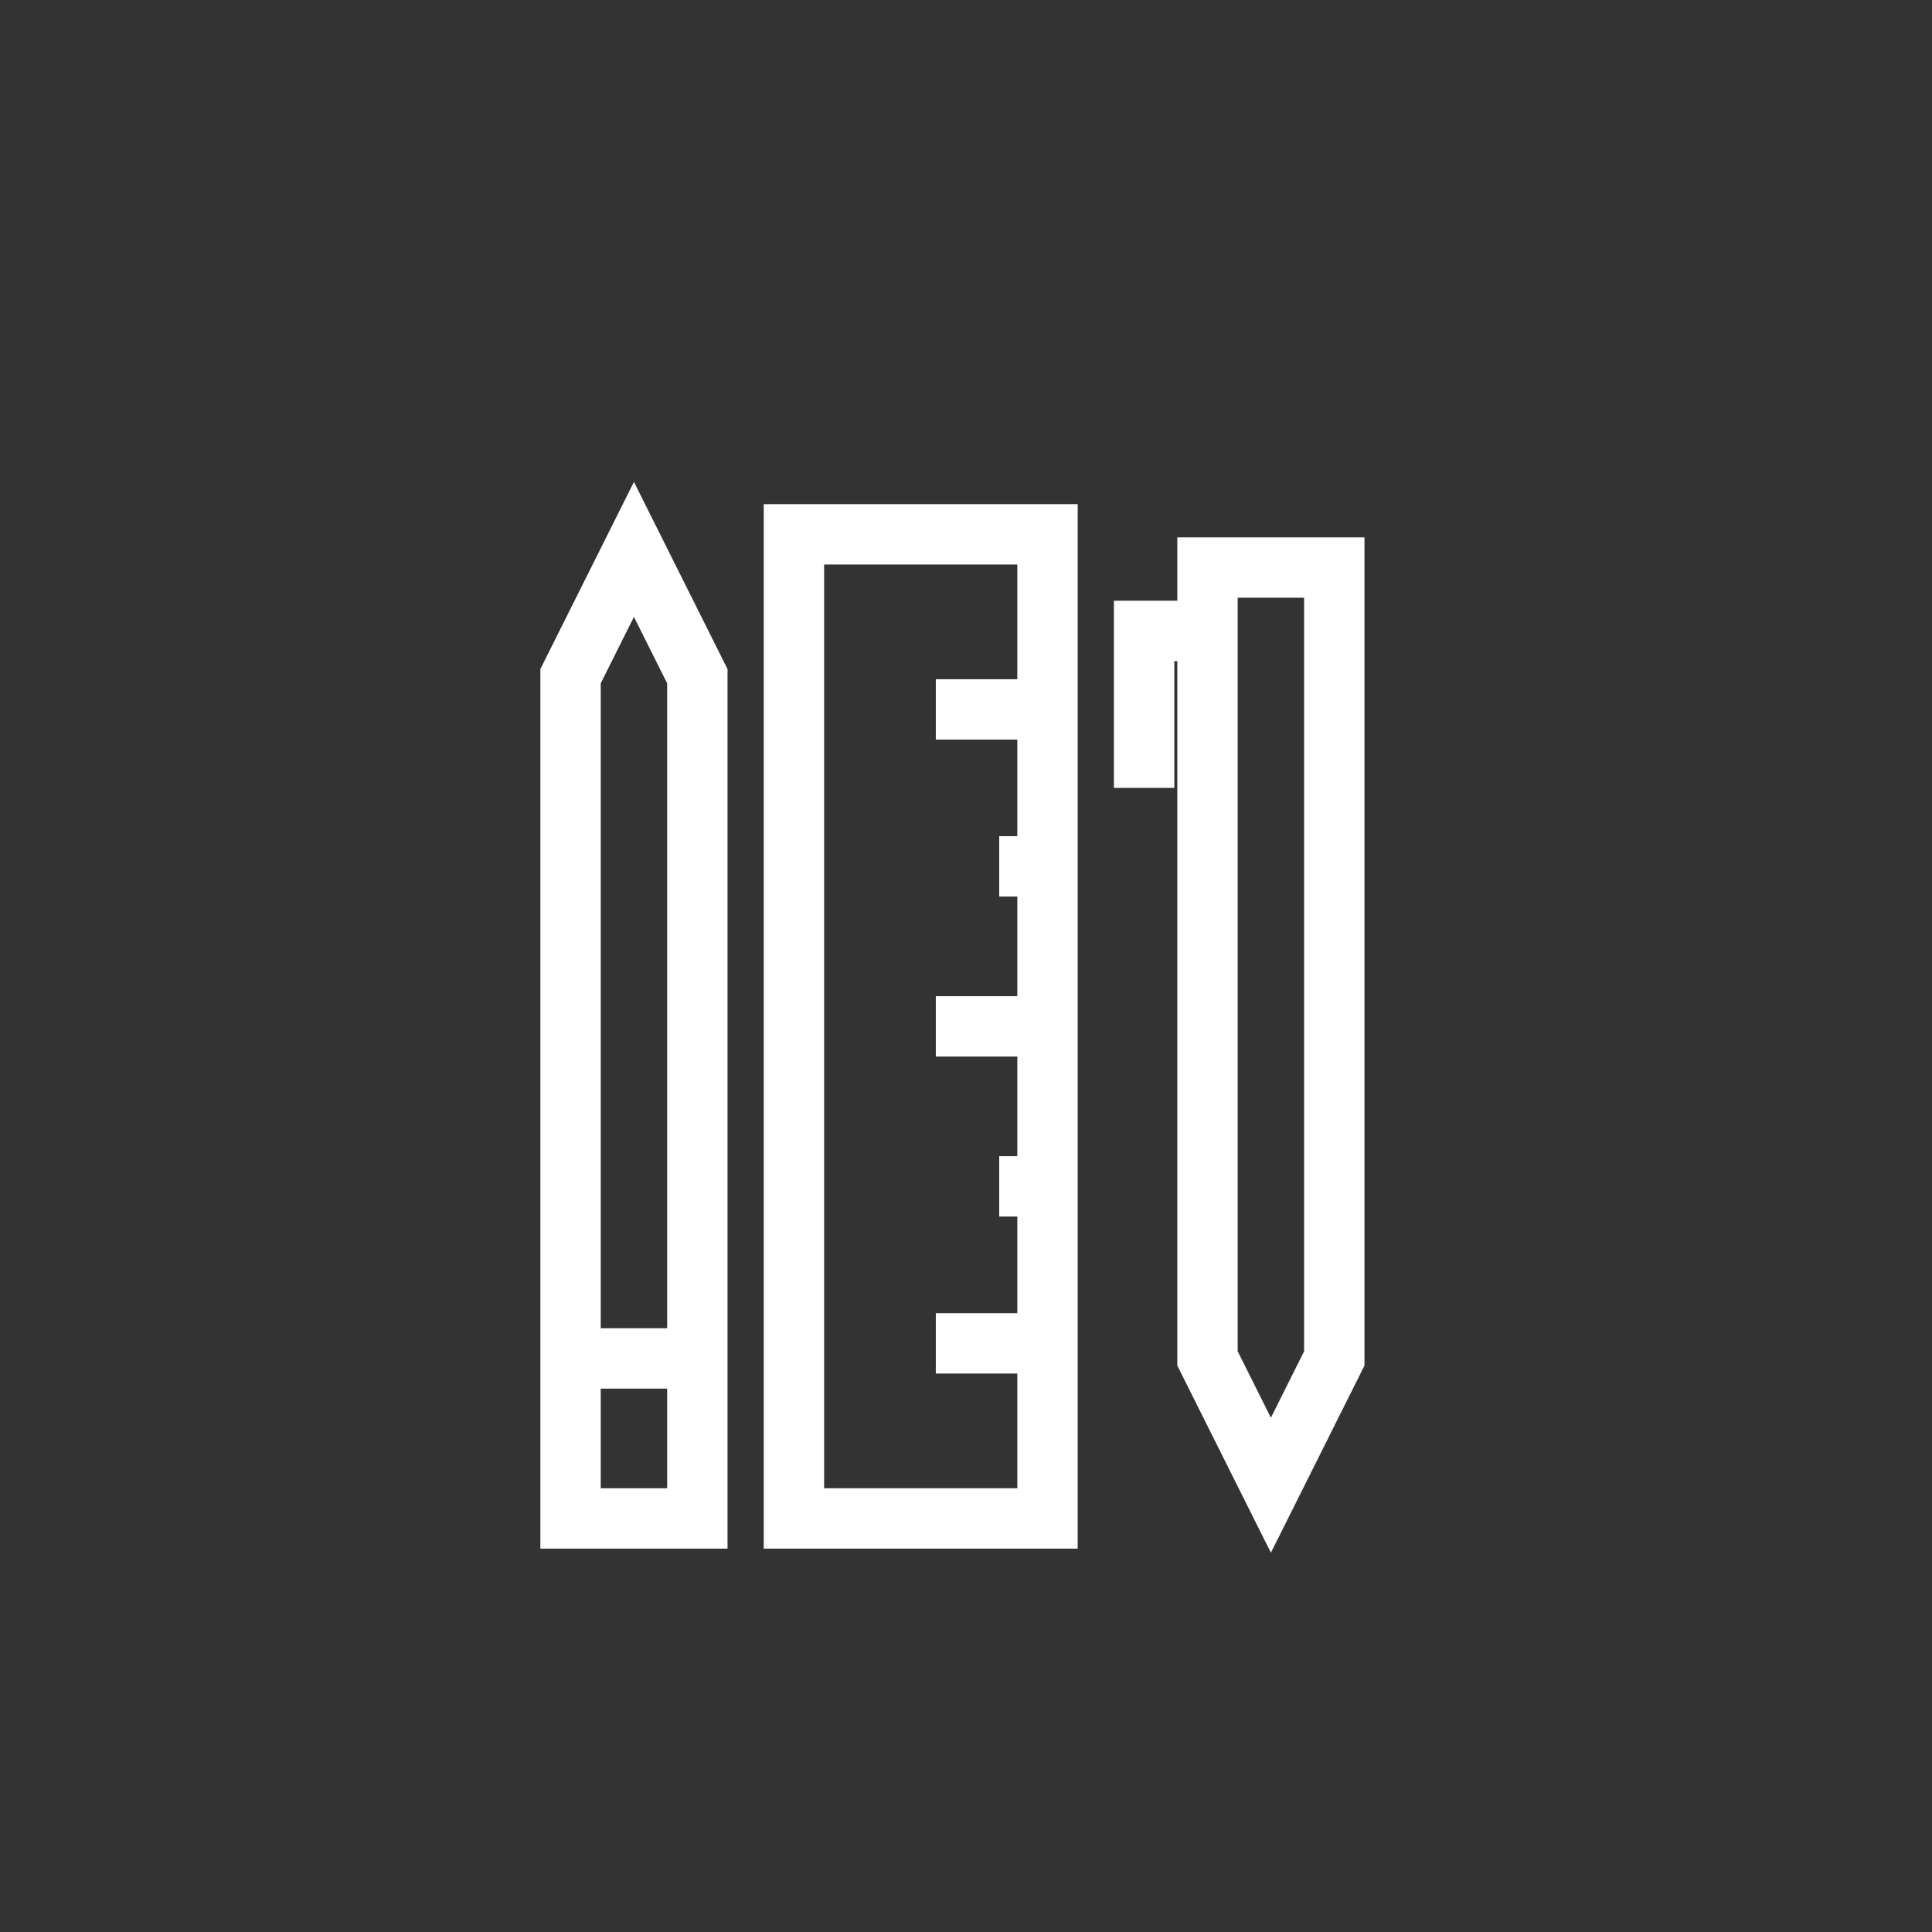
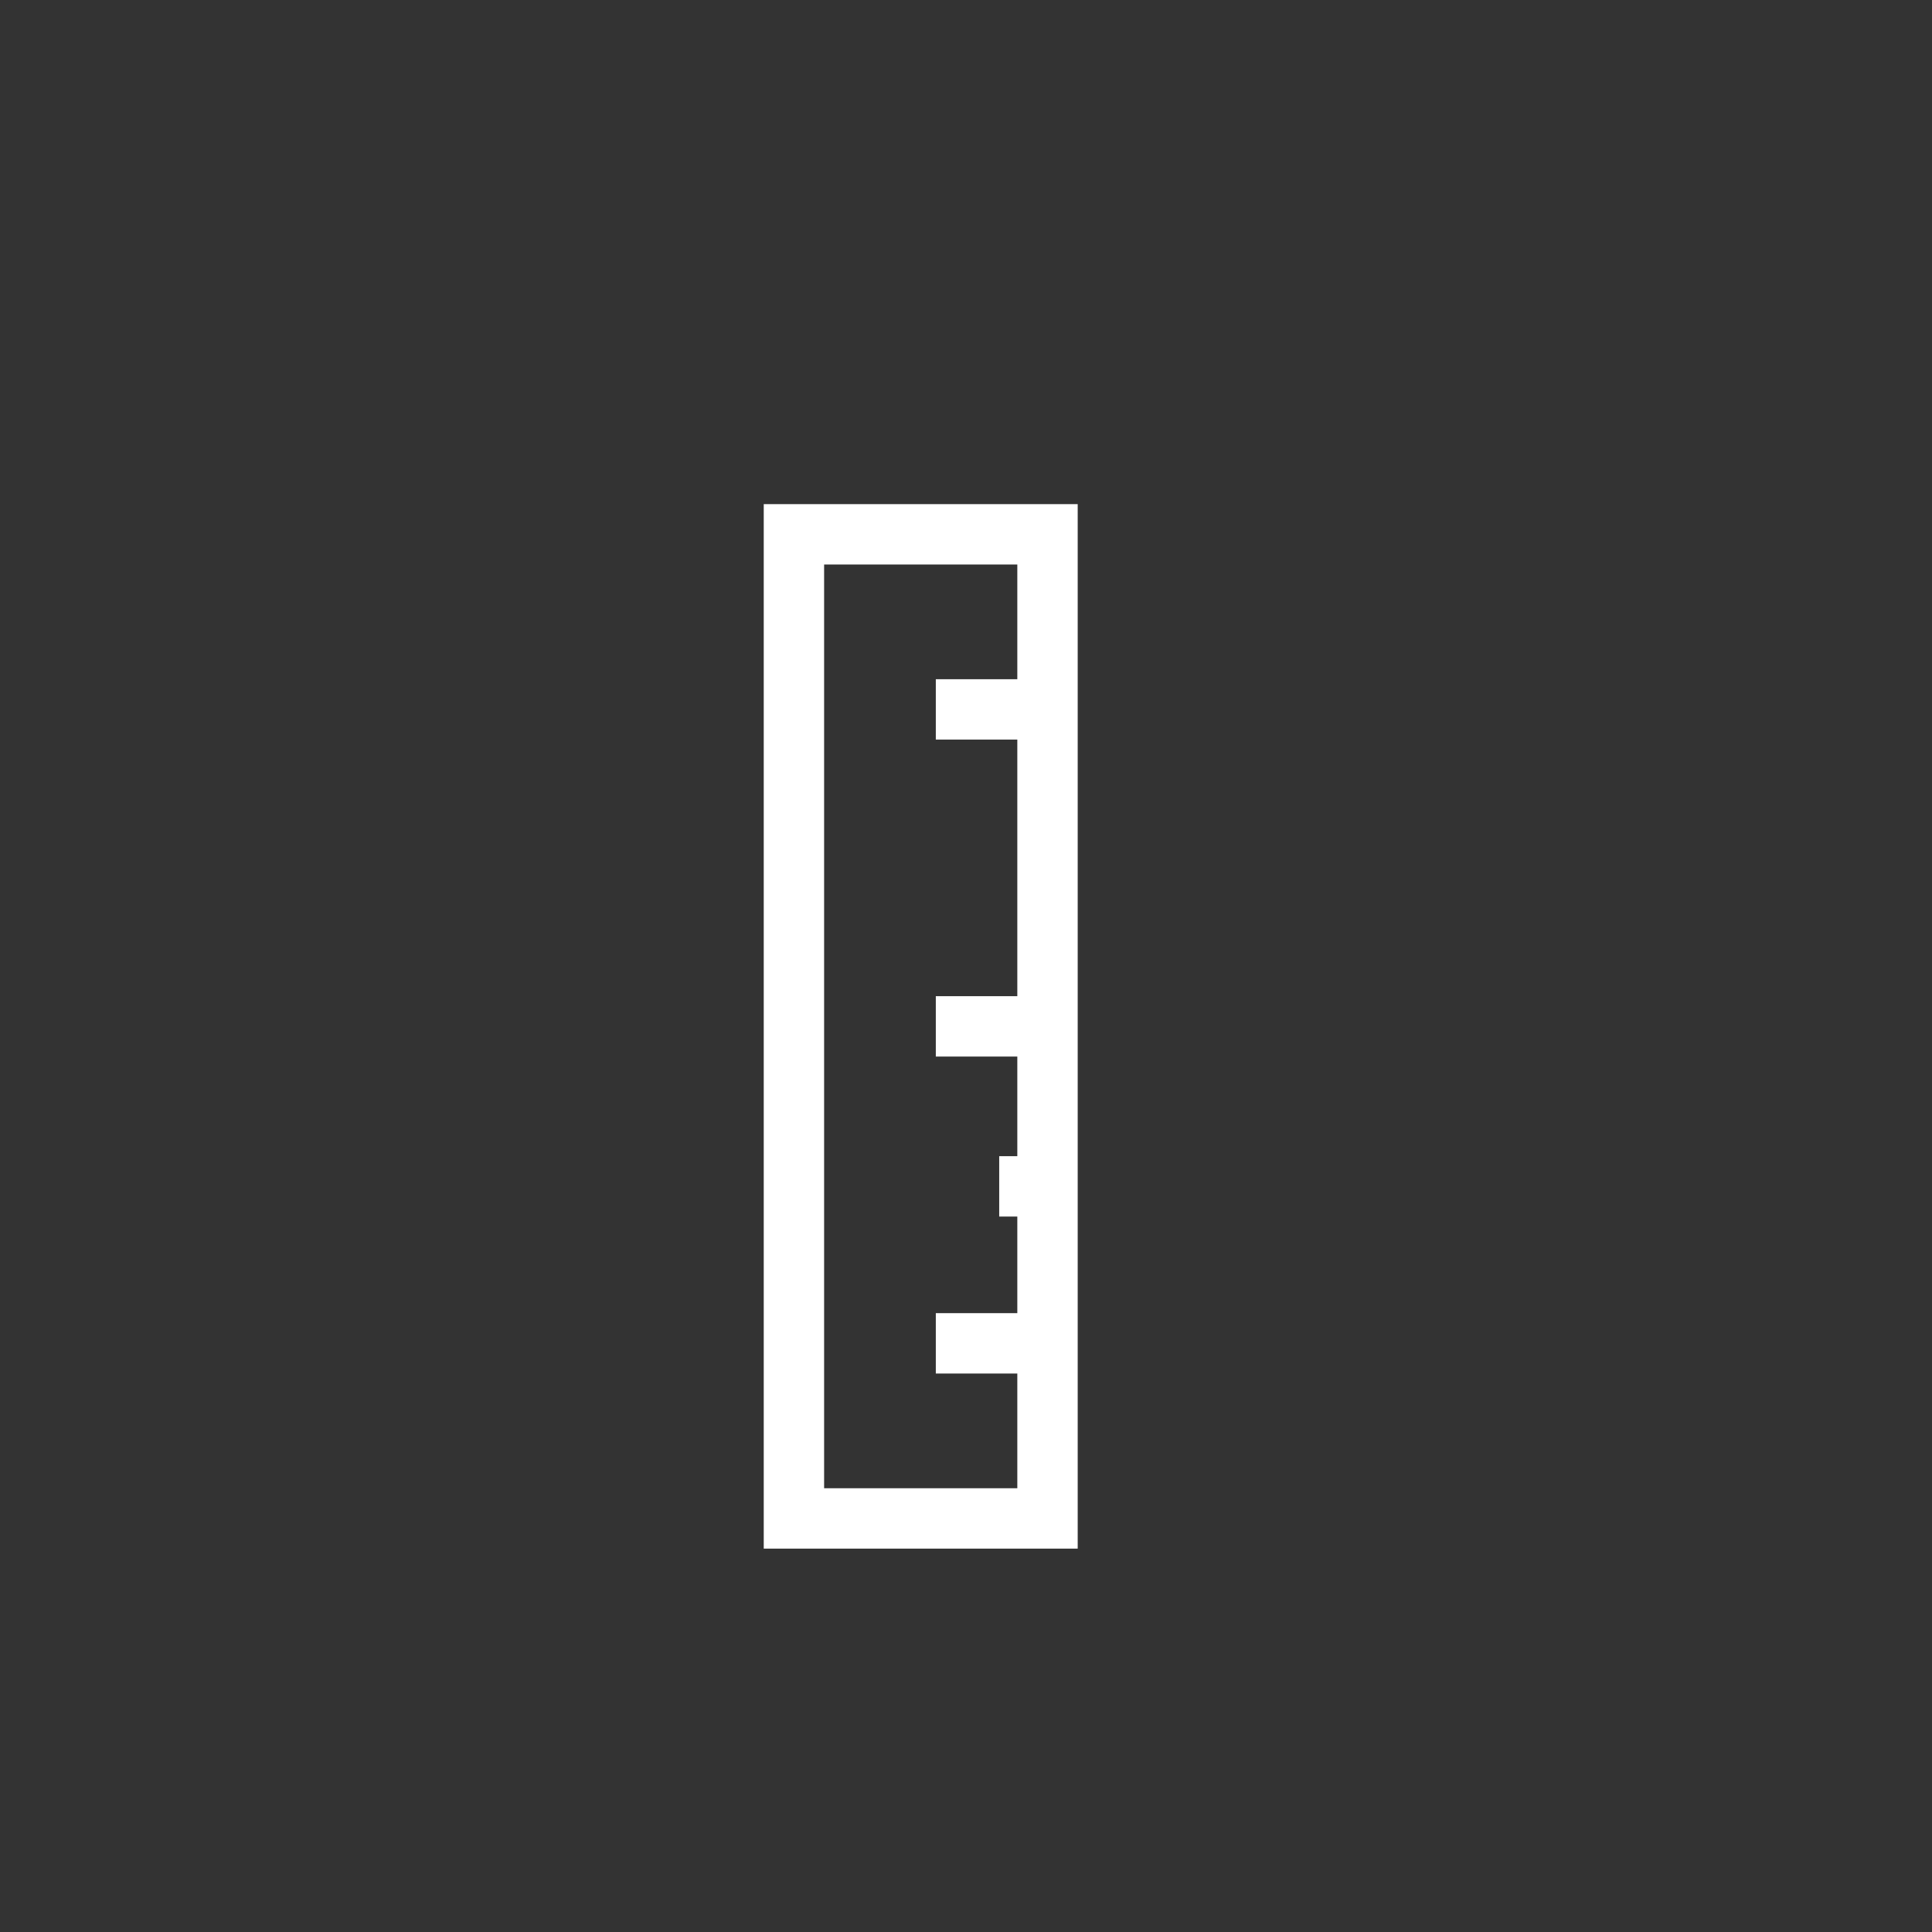
<svg xmlns="http://www.w3.org/2000/svg" id="Layer_1" version="1.1" viewBox="0 0 64 64">
  <rect x="0" y="0" width="64" height="64" fill="#333333" stroke="none" />
  <defs>
    <style>
      .st0 {
        fill: none;
        stroke: #fff;
        stroke-miterlimit: 10;
        stroke-width: 2px;
      }
    </style>
  </defs>
  <rect class="st0" x="26.3" y="17.7" width="8.4" height="32.6" />
  <line class="st0" x1="31" y1="23.5" x2="34.7" y2="23.5" />
-   <line class="st0" x1="34.7" y1="28.7" x2="33.1" y2="28.7" />
  <line class="st0" x1="34.7" y1="39.3" x2="33.1" y2="39.3" />
  <line class="st0" x1="31" y1="34" x2="34.7" y2="34" />
  <line class="st0" x1="31" y1="44.5" x2="34.7" y2="44.5" />
-   <polygon class="st0" points="23.1 50.3 23.1 22.4 21 18.2 18.9 22.4 18.9 50.3 23.1 50.3" />
-   <line class="st0" x1="23.1" y1="45" x2="18.9" y2="45" />
-   <polygon class="st0" points="44.2 18.8 44.2 45 42.1 49.2 40 45 40 18.8 44.2 18.8" />
-   <polyline class="st0" points="40 20.9 37.9 20.9 37.9 26.1" />
</svg>